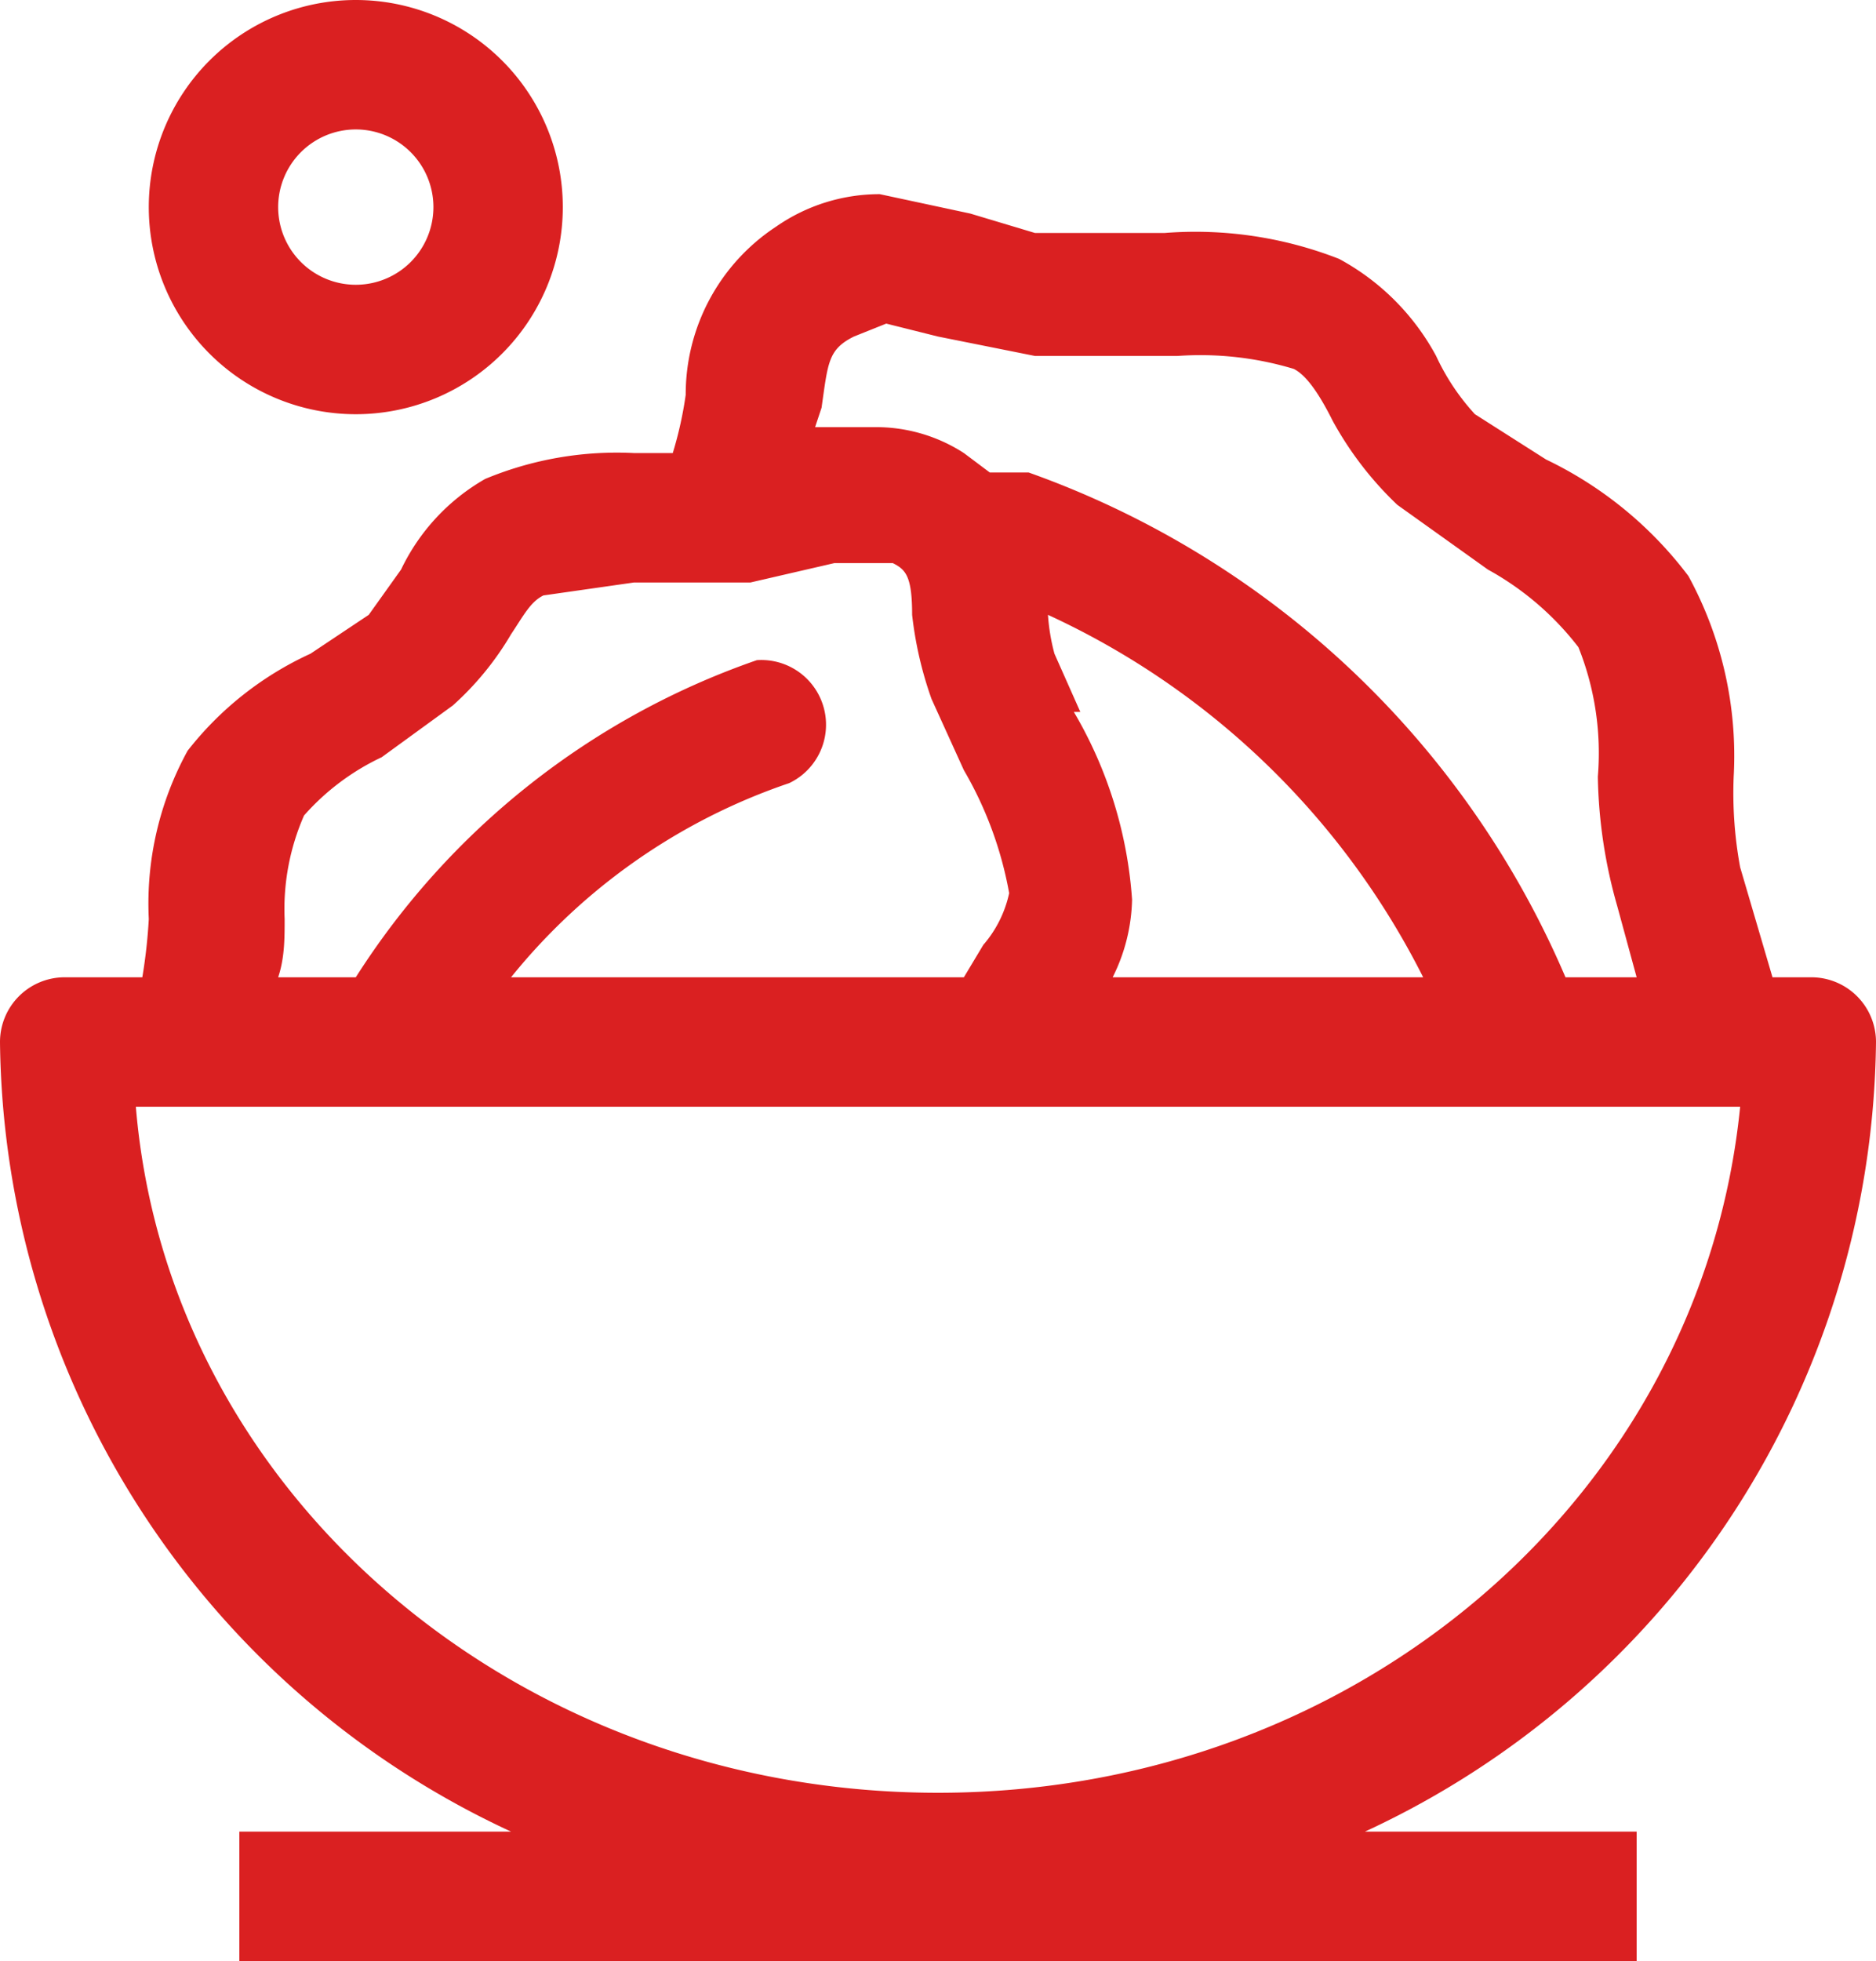
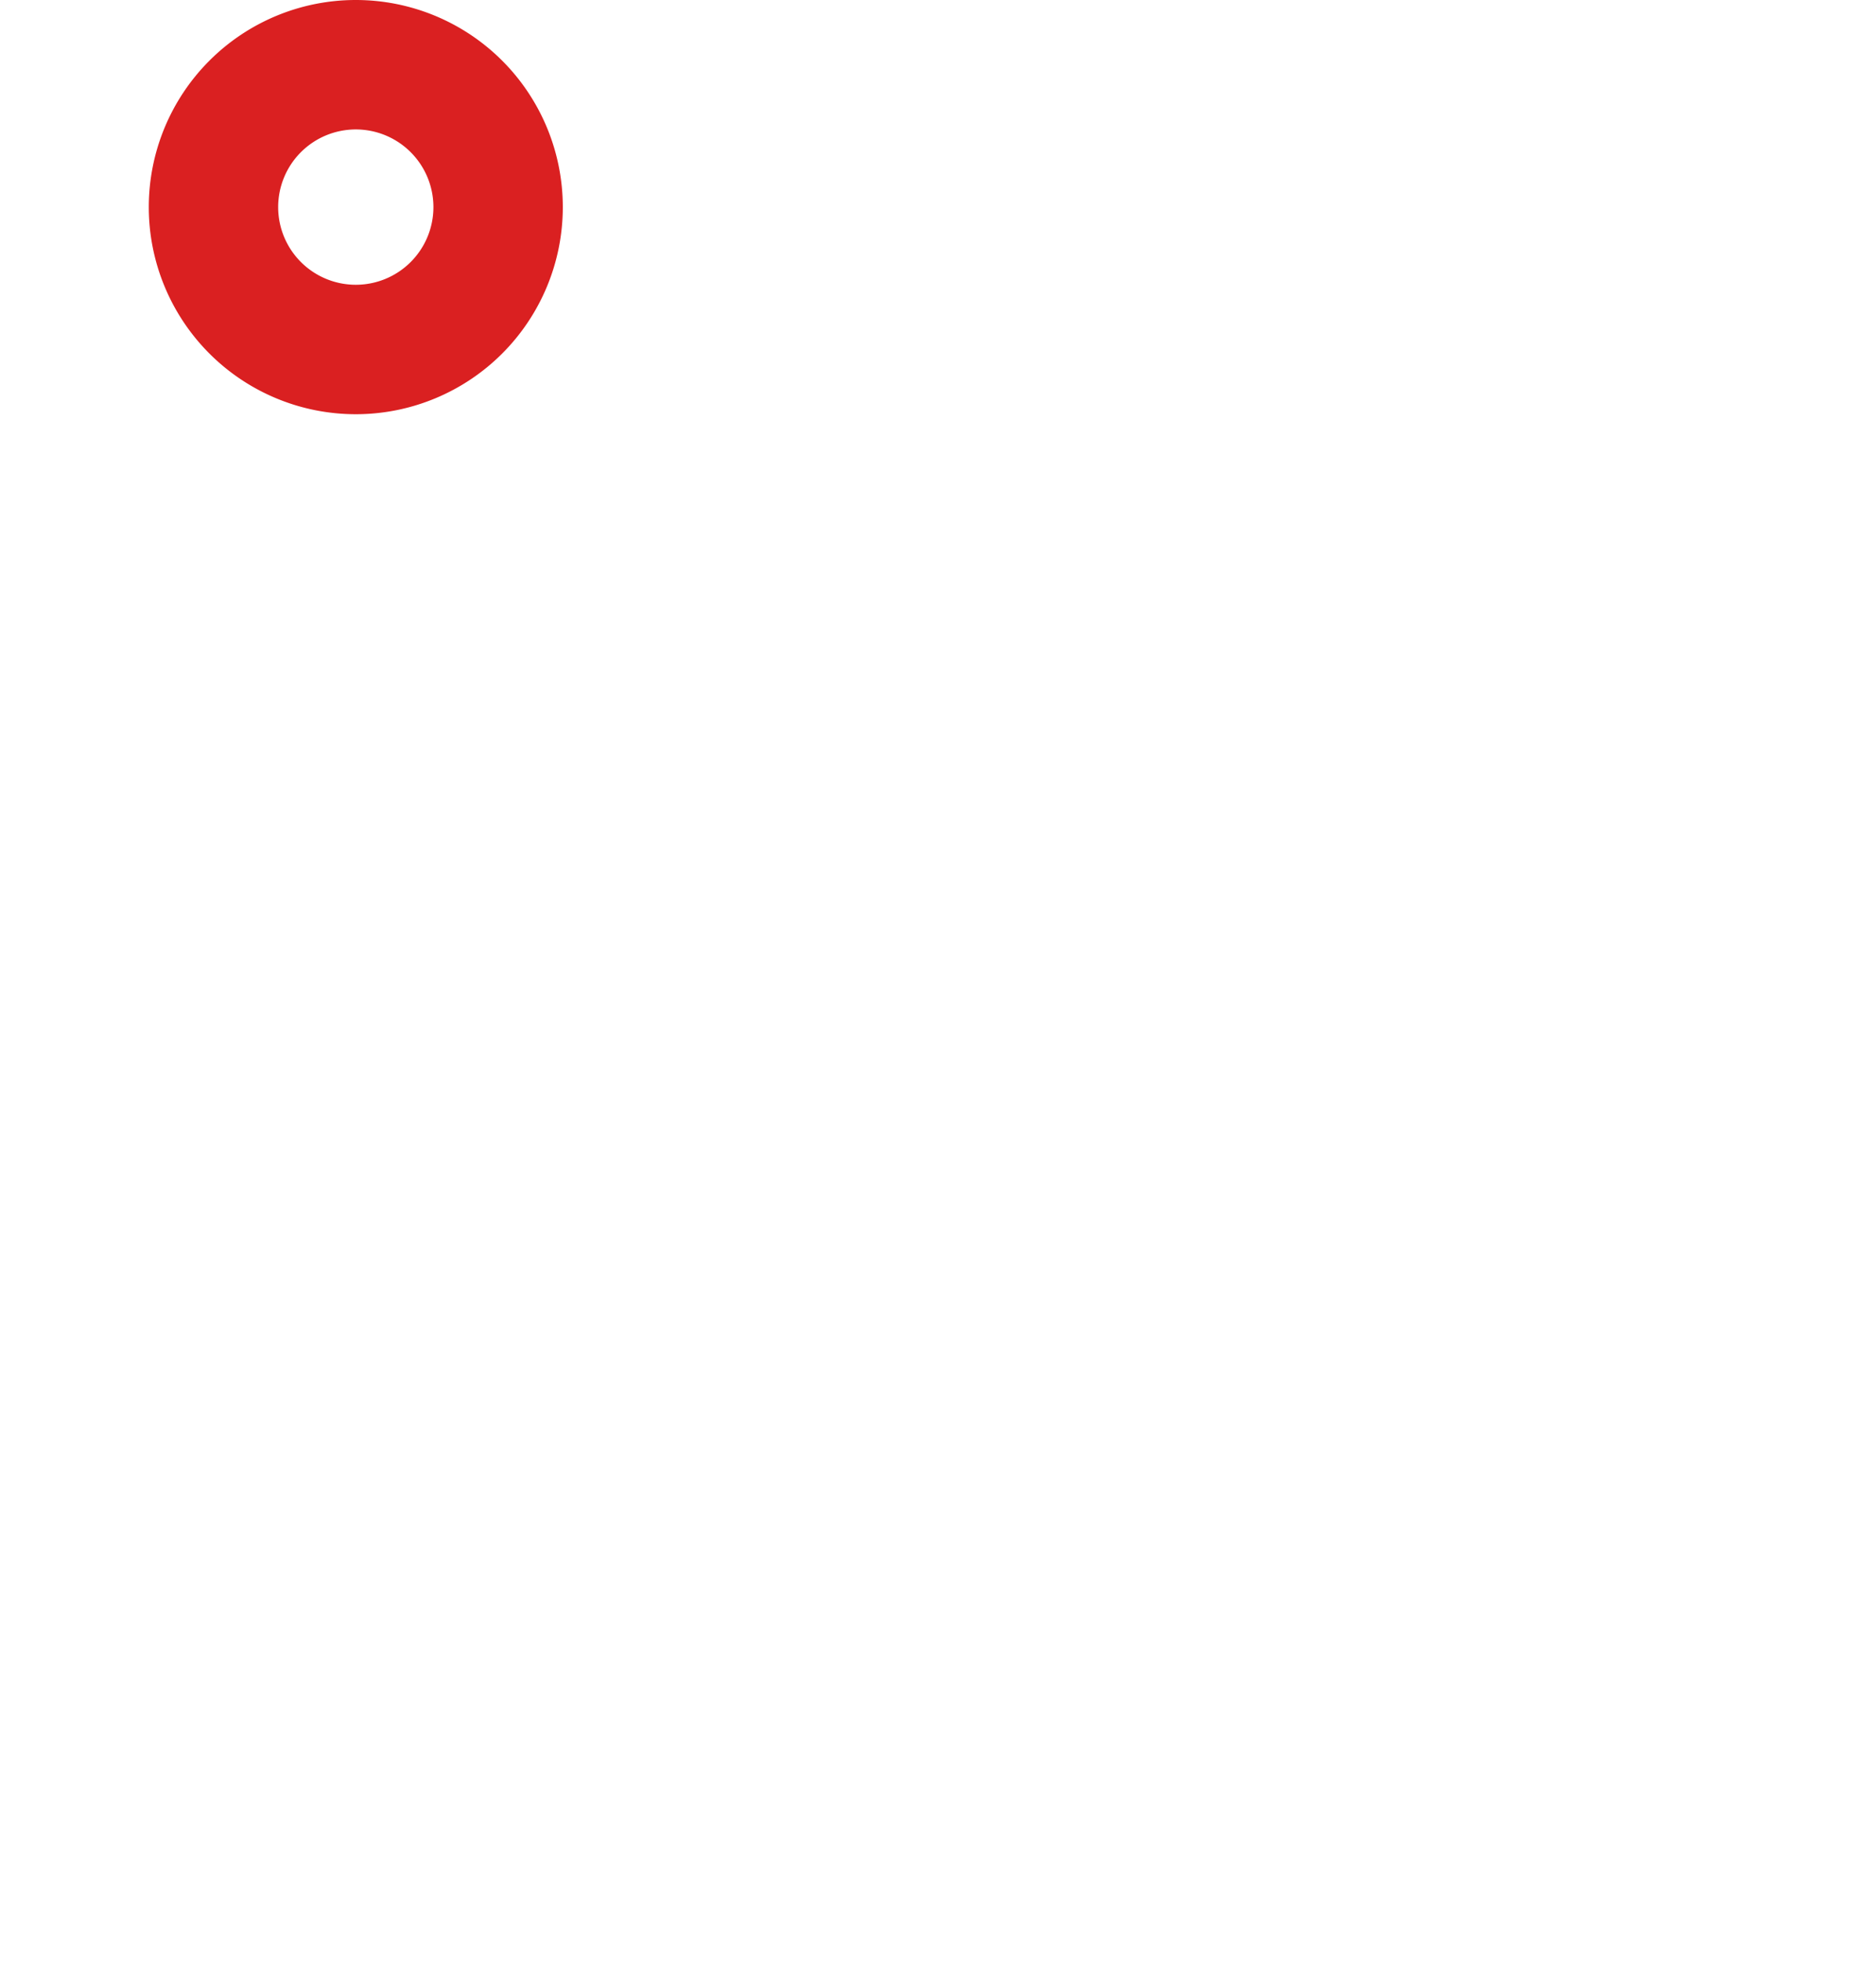
<svg xmlns="http://www.w3.org/2000/svg" width="29" height="30.3" viewBox="0 0 29 30.3">
  <defs>
    <style>
      .cls-1 {
        fill: #da2021;
      }
    </style>
  </defs>
  <title>salad_bar</title>
  <g id="Layer_2" data-name="Layer 2">
    <g id="Layer_1-2" data-name="Layer 1">
      <g>
-         <path class="cls-1" d="M29,16.1h0a1,1,0,0,0-1-1h-.6l-.5-1.7a6.3,6.3,0,0,1-.1-1.4,5.8,5.8,0,0,0-.7-3.1,6,6,0,0,0-2.2-1.8l-1.1-.7a3.5,3.5,0,0,1-.6-.9A3.7,3.7,0,0,0,20.7,4a6.1,6.1,0,0,0-2.7-.4h-2L15,3.3,13.6,3a2.8,2.8,0,0,0-1.6.5,3.1,3.1,0,0,0-1.4,2.6,5.9,5.9,0,0,1-.2.9H9.8a5.3,5.3,0,0,0-2.3.4A3.2,3.2,0,0,0,6.2,8.8l-.5.7-.9.6a5.1,5.1,0,0,0-1.9,1.5,4.9,4.9,0,0,0-.6,2.6,8.2,8.2,0,0,1-.1.9H1a1,1,0,0,0-1,1A13.6,13.6,0,0,0,7.9,28.3H3.7v2H25.3v-2H21.1A13.6,13.6,0,0,0,29,16.1ZM12.7,6.3c.1-.7.1-.9.5-1.1h0l.5-.2.8.2,1.5.3h2.2a5,5,0,0,1,1.8.2c.2.1.4.4.6.8a5.3,5.3,0,0,0,1,1.3l1.4,1A4.5,4.5,0,0,1,24.4,10a4.4,4.4,0,0,1,.3,2A7.7,7.7,0,0,0,25,14l.3,1.1H24.2a14.2,14.2,0,0,0-8.3-7.8h-.6L14.9,7a2.5,2.5,0,0,0-1.4-.4h-.9Zm4,4.7h0l-.4-.9a3.1,3.1,0,0,1-.1-.6A12.2,12.2,0,0,1,22,15.1H17.2a2.8,2.8,0,0,0,.3-1.2A6.6,6.6,0,0,0,16.6,11ZM4.4,14.2h0a3.6,3.6,0,0,1,.3-1.6,3.7,3.7,0,0,1,1.2-.9L7,10.9a4.6,4.6,0,0,0,.9-1.1c.2-.3.3-.5.5-.6L9.8,9h1.8l1.3-.3h.9c.2.1.3.2.3.8a5.8,5.8,0,0,0,.3,1.3l.5,1.1a5.8,5.8,0,0,1,.7,1.9,1.8,1.8,0,0,1-.4.8l-.3.5h-7a9.4,9.4,0,0,1,4.3-3,1,1,0,0,0-.5-1.9,12,12,0,0,0-6.2,4.9H4.3C4.4,14.8,4.4,14.5,4.4,14.2ZM2.1,17.1H26.9c-.6,6-5.9,10.6-12.4,10.6S2.6,23.1,2.1,17.1Z" />
        <path class="cls-1" d="M5.5,6.4A3.2,3.2,0,1,0,2.3,3.2,3.2,3.2,0,0,0,5.5,6.4ZM5.5,2A1.2,1.2,0,1,1,4.3,3.2,1.2,1.2,0,0,1,5.5,2Z" />
      </g>
    </g>
  </g>
</svg>